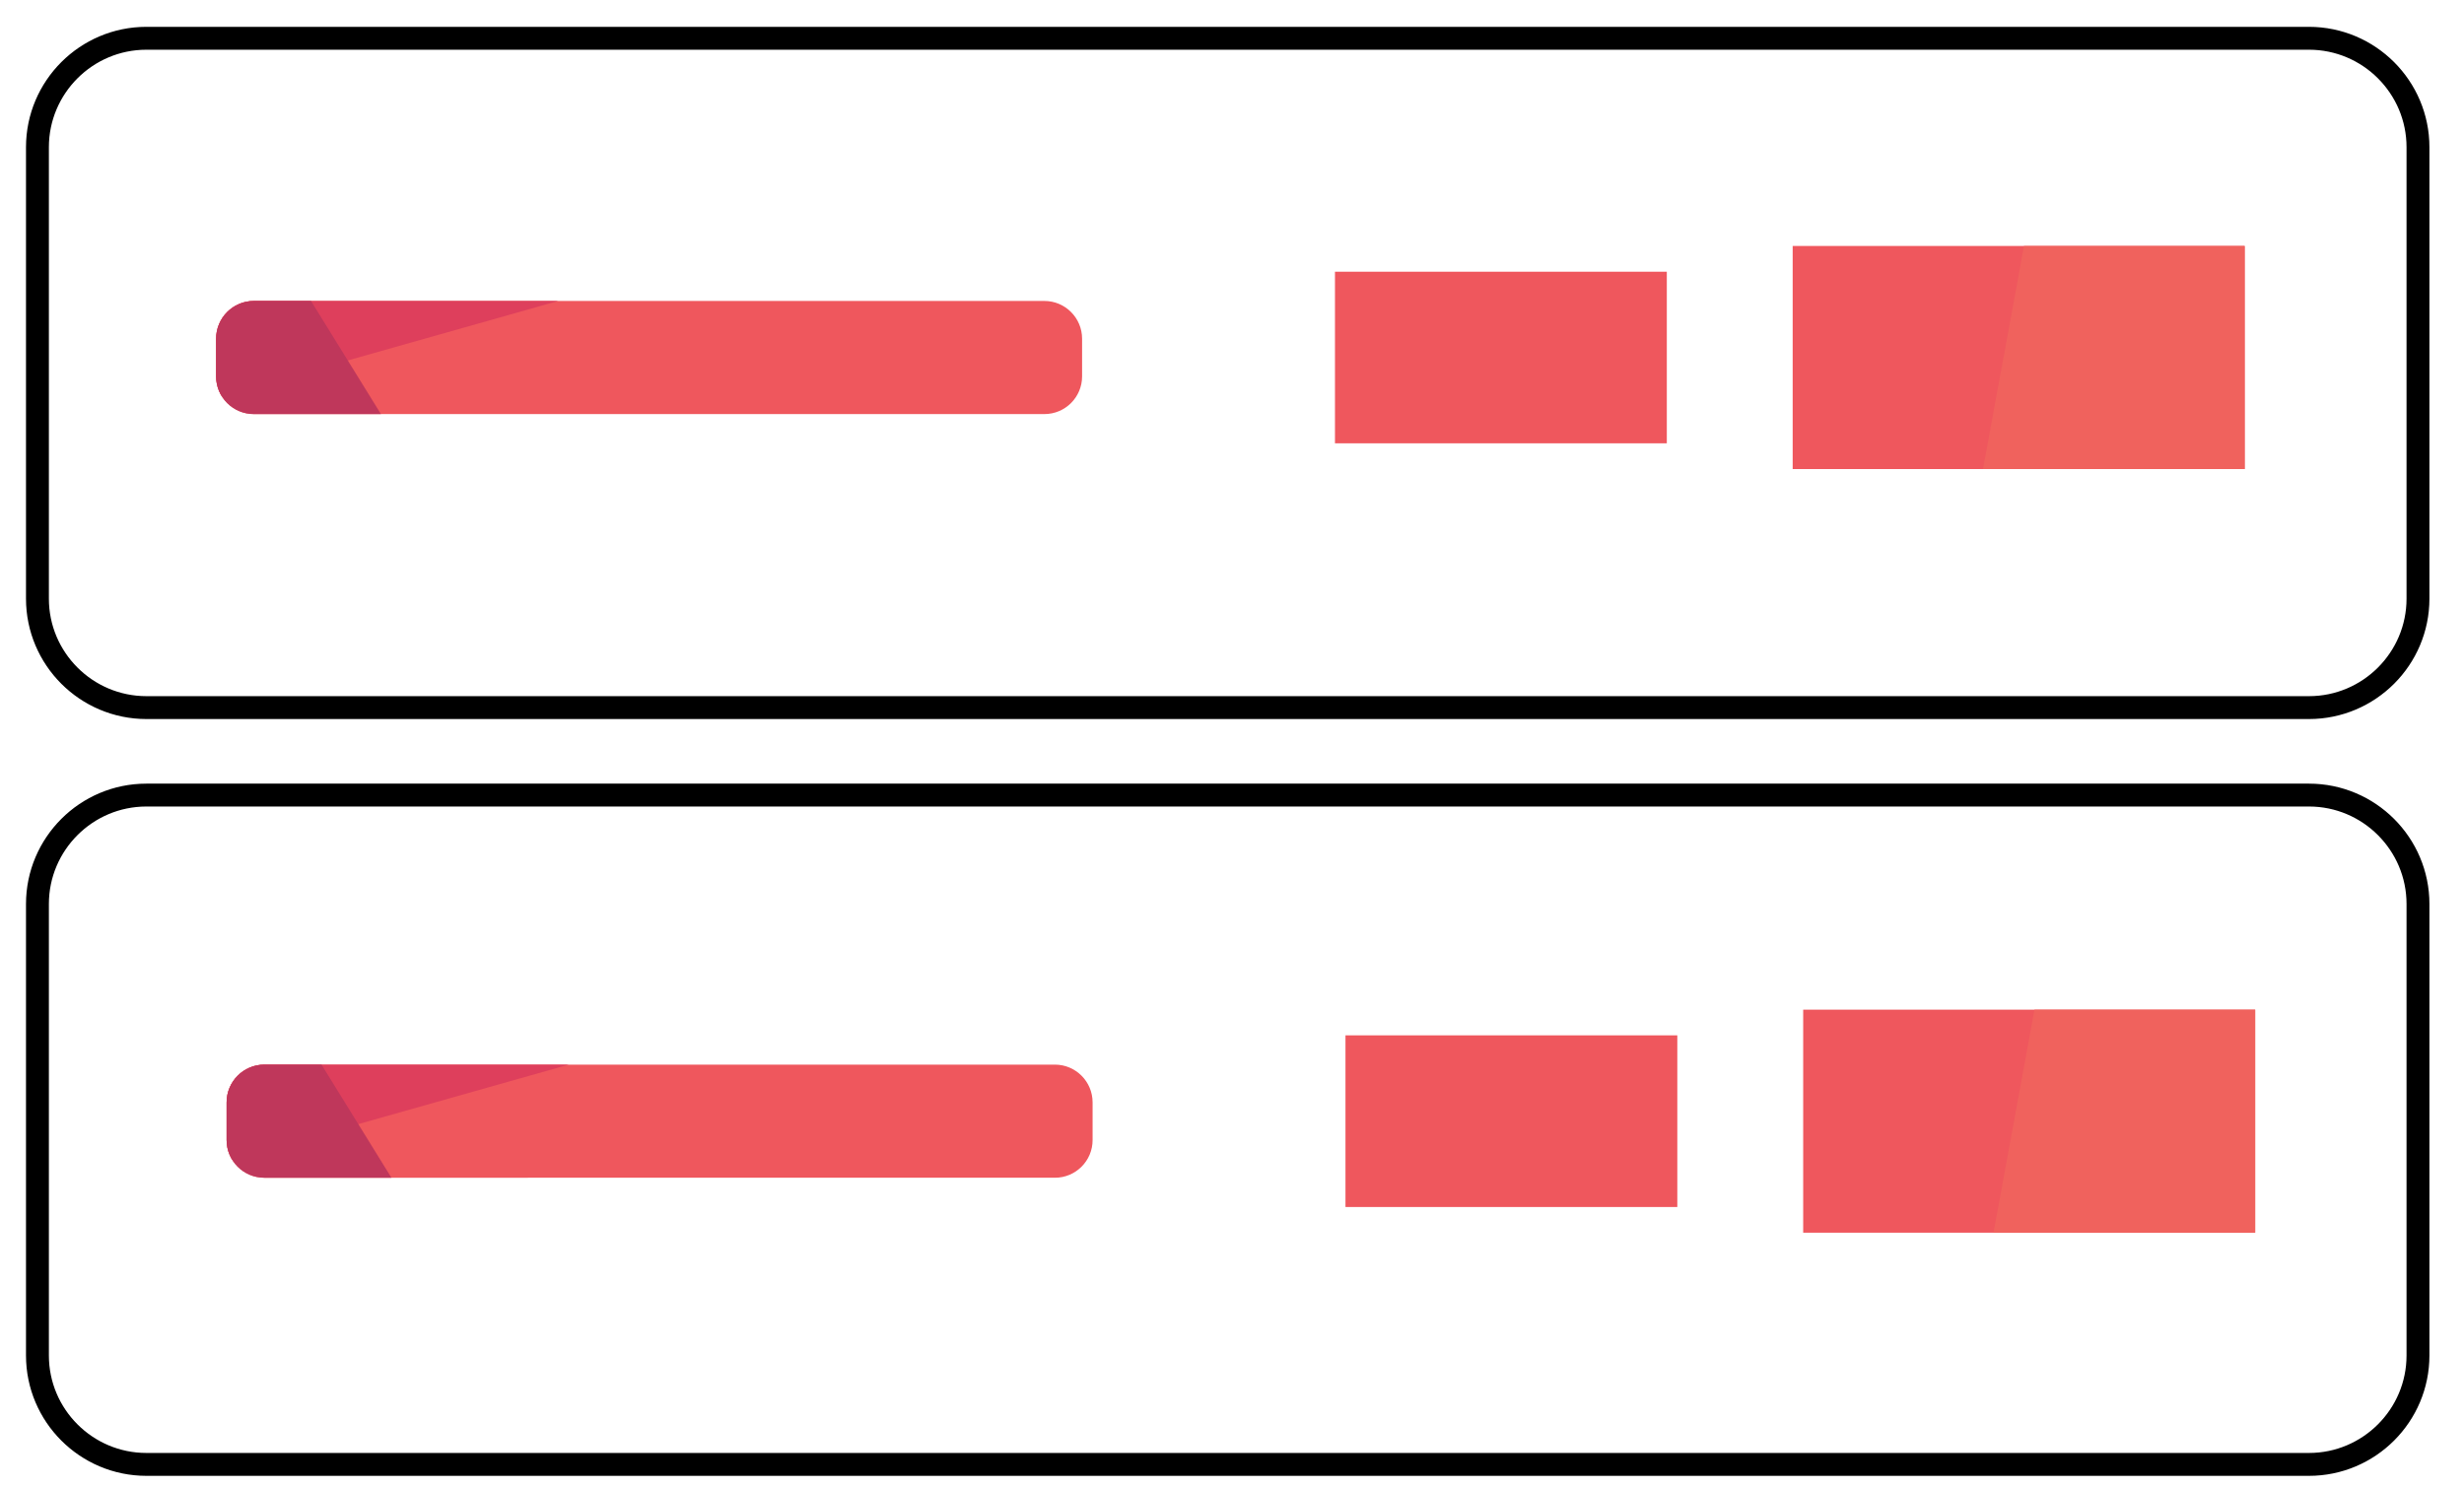
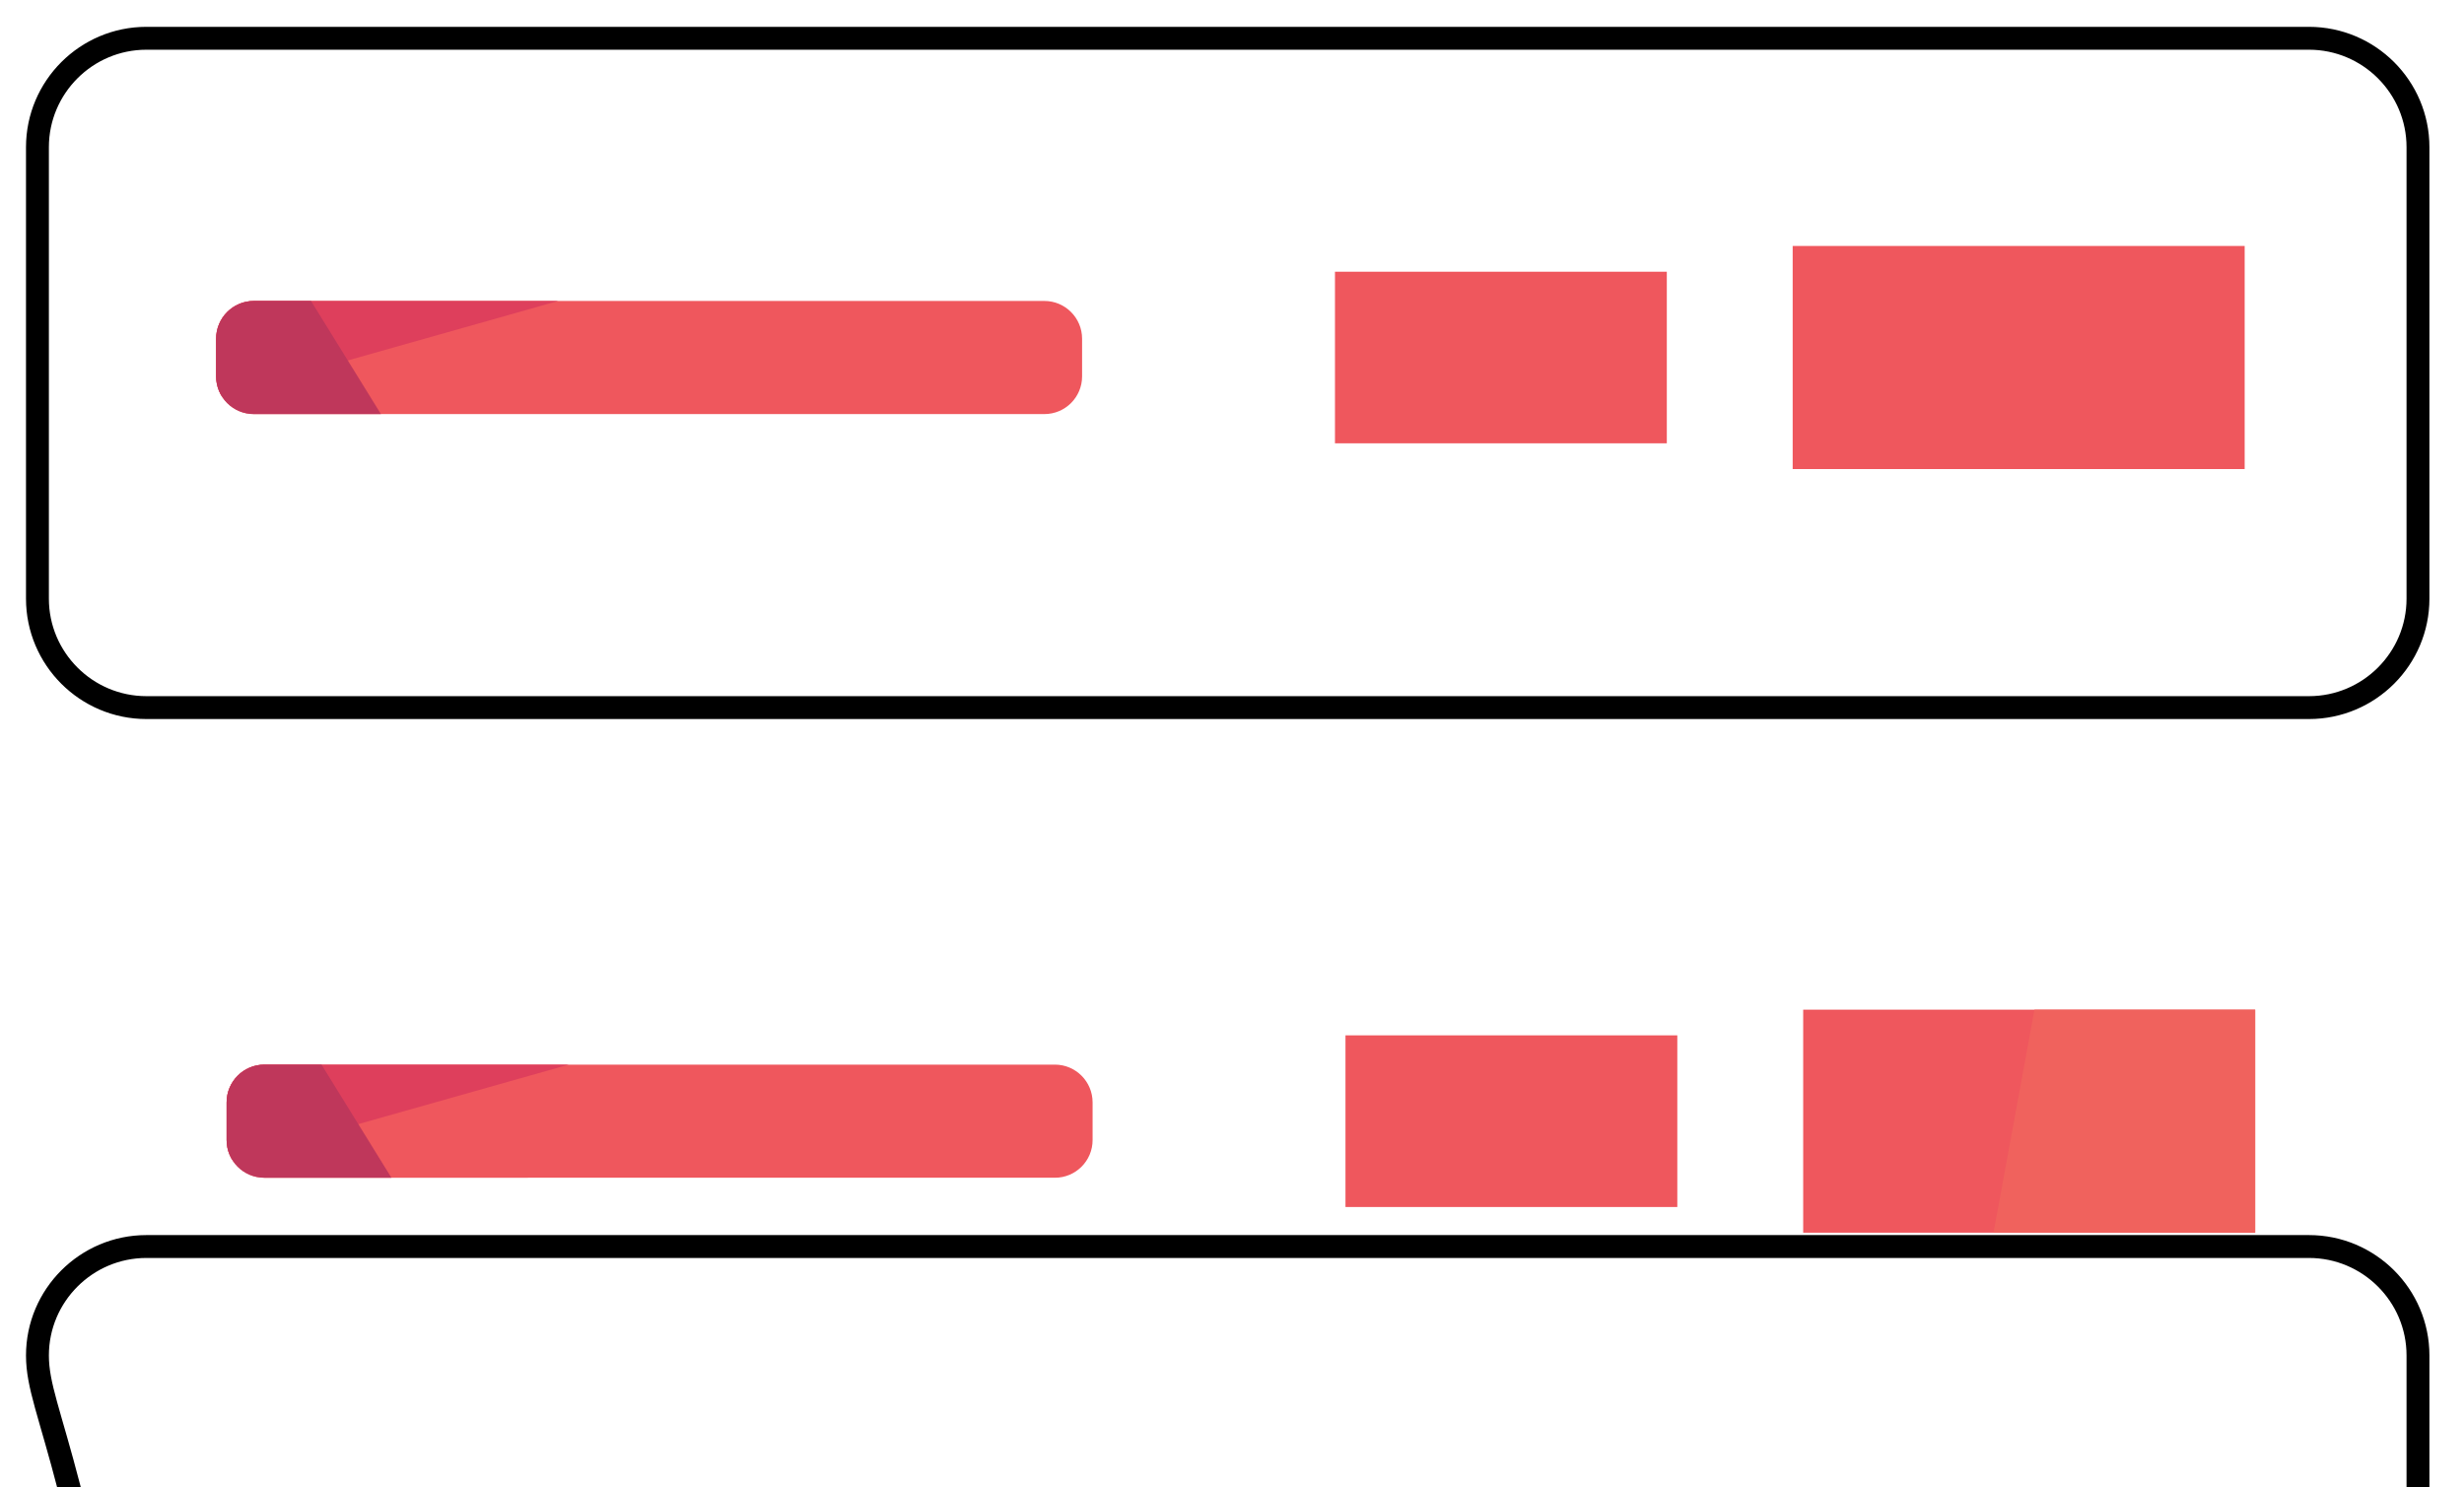
<svg xmlns="http://www.w3.org/2000/svg" xmlns:xlink="http://www.w3.org/1999/xlink" version="1.1" id="Layer_1" x="0px" y="0px" width="107.667px" height="65px" viewBox="0 0 107.667 65" enable-background="new 0 0 107.667 65" xml:space="preserve">
  <g id="Layer_2">
</g>
-   <path fill="none" stroke="#000000" stroke-miterlimit="10" d="M1.636,59.239v-19.73c0-2.625,2.136-4.761,4.761-4.761h94.495  c2.628,0,4.764,2.136,4.764,4.761v19.73c0,2.625-2.136,4.761-4.764,4.761H6.397C3.772,64,1.636,61.864,1.636,59.239z" />
+   <path fill="none" stroke="#000000" stroke-miterlimit="10" d="M1.636,59.239c0-2.625,2.136-4.761,4.761-4.761h94.495  c2.628,0,4.764,2.136,4.764,4.761v19.73c0,2.625-2.136,4.761-4.764,4.761H6.397C3.772,64,1.636,61.864,1.636,59.239z" />
  <path fill="none" stroke="#000000" stroke-miterlimit="10" d="M1.636,26.164V6.434c0-2.625,2.136-4.761,4.761-4.761h94.495  c2.628,0,4.764,2.136,4.764,4.761v19.73c0,2.625-2.136,4.761-4.764,4.761H6.397C3.772,30.924,1.636,28.789,1.636,26.164z" />
  <g>
    <defs>
      <path id="SVGID_1_" d="M47.283,16.45c0,0.911-0.739,1.647-1.647,1.647H11.092c-0.912,0-1.649-0.738-1.649-1.647v-1.647    c0-0.909,0.738-1.65,1.649-1.65h34.544c0.909,0,1.647,0.741,1.647,1.65V16.45L47.283,16.45z M72.833,11.875h-14.5v7.5h14.5V11.875    z M98.083,10.75h-19.75v9.75h19.75V10.75z" />
    </defs>
    <clipPath id="SVGID_2_">
      <use xlink:href="#SVGID_1_" overflow="visible" />
    </clipPath>
    <g clip-path="url(#SVGID_2_)">
      <polygon fill="#EF575D" points="5.737,210.21 5.737,6.981 169.109,-37.103 165.006,137.519   " />
-       <polygon fill="#EF575E" points="149.552,226.421 -4.326,89.632 184.071,38.561   " />
      <polygon fill="#DE3F5C" points="145.42,-21.059 -28.189,28.017 -24.823,-107.992 109.401,-52.907   " />
-       <polygon fill="#F0625D" points="234.374,27.092 78.885,62.754 113.404,-125.106   " />
      <polygon fill="#BF375B" points="126.737,196.21 -21.482,193.083 -39.404,-72.583   " />
    </g>
  </g>
  <g>
    <defs>
      <path id="SVGID_3_" d="M47.742,49.825c0,0.911-0.739,1.647-1.647,1.647H11.551c-0.912,0-1.649-0.738-1.649-1.647v-1.647    c0-0.909,0.738-1.65,1.649-1.65h34.544c0.909,0,1.647,0.741,1.647,1.65V49.825L47.742,49.825z M73.292,45.25h-14.5v7.5h14.5V45.25    z M98.542,44.125h-19.75v9.75h19.75V44.125z" />
    </defs>
    <clipPath id="SVGID_4_">
      <use xlink:href="#SVGID_3_" overflow="visible" />
    </clipPath>
    <g clip-path="url(#SVGID_4_)">
      <polygon fill="#EF575D" points="6.196,243.585 6.196,40.355 169.568,-3.728 165.465,170.894   " />
-       <polygon fill="#EF575E" points="150.011,259.796 -3.867,123.007 184.53,71.936   " />
      <polygon fill="#DE3F5C" points="145.879,12.316 -27.73,61.393 -24.364,-74.617 109.86,-19.532   " />
      <polygon fill="#F0625D" points="234.833,60.467 79.344,96.129 113.863,-91.731   " />
      <polygon fill="#BF375B" points="127.196,229.585 -21.023,226.458 -38.945,-39.208   " />
    </g>
  </g>
</svg>